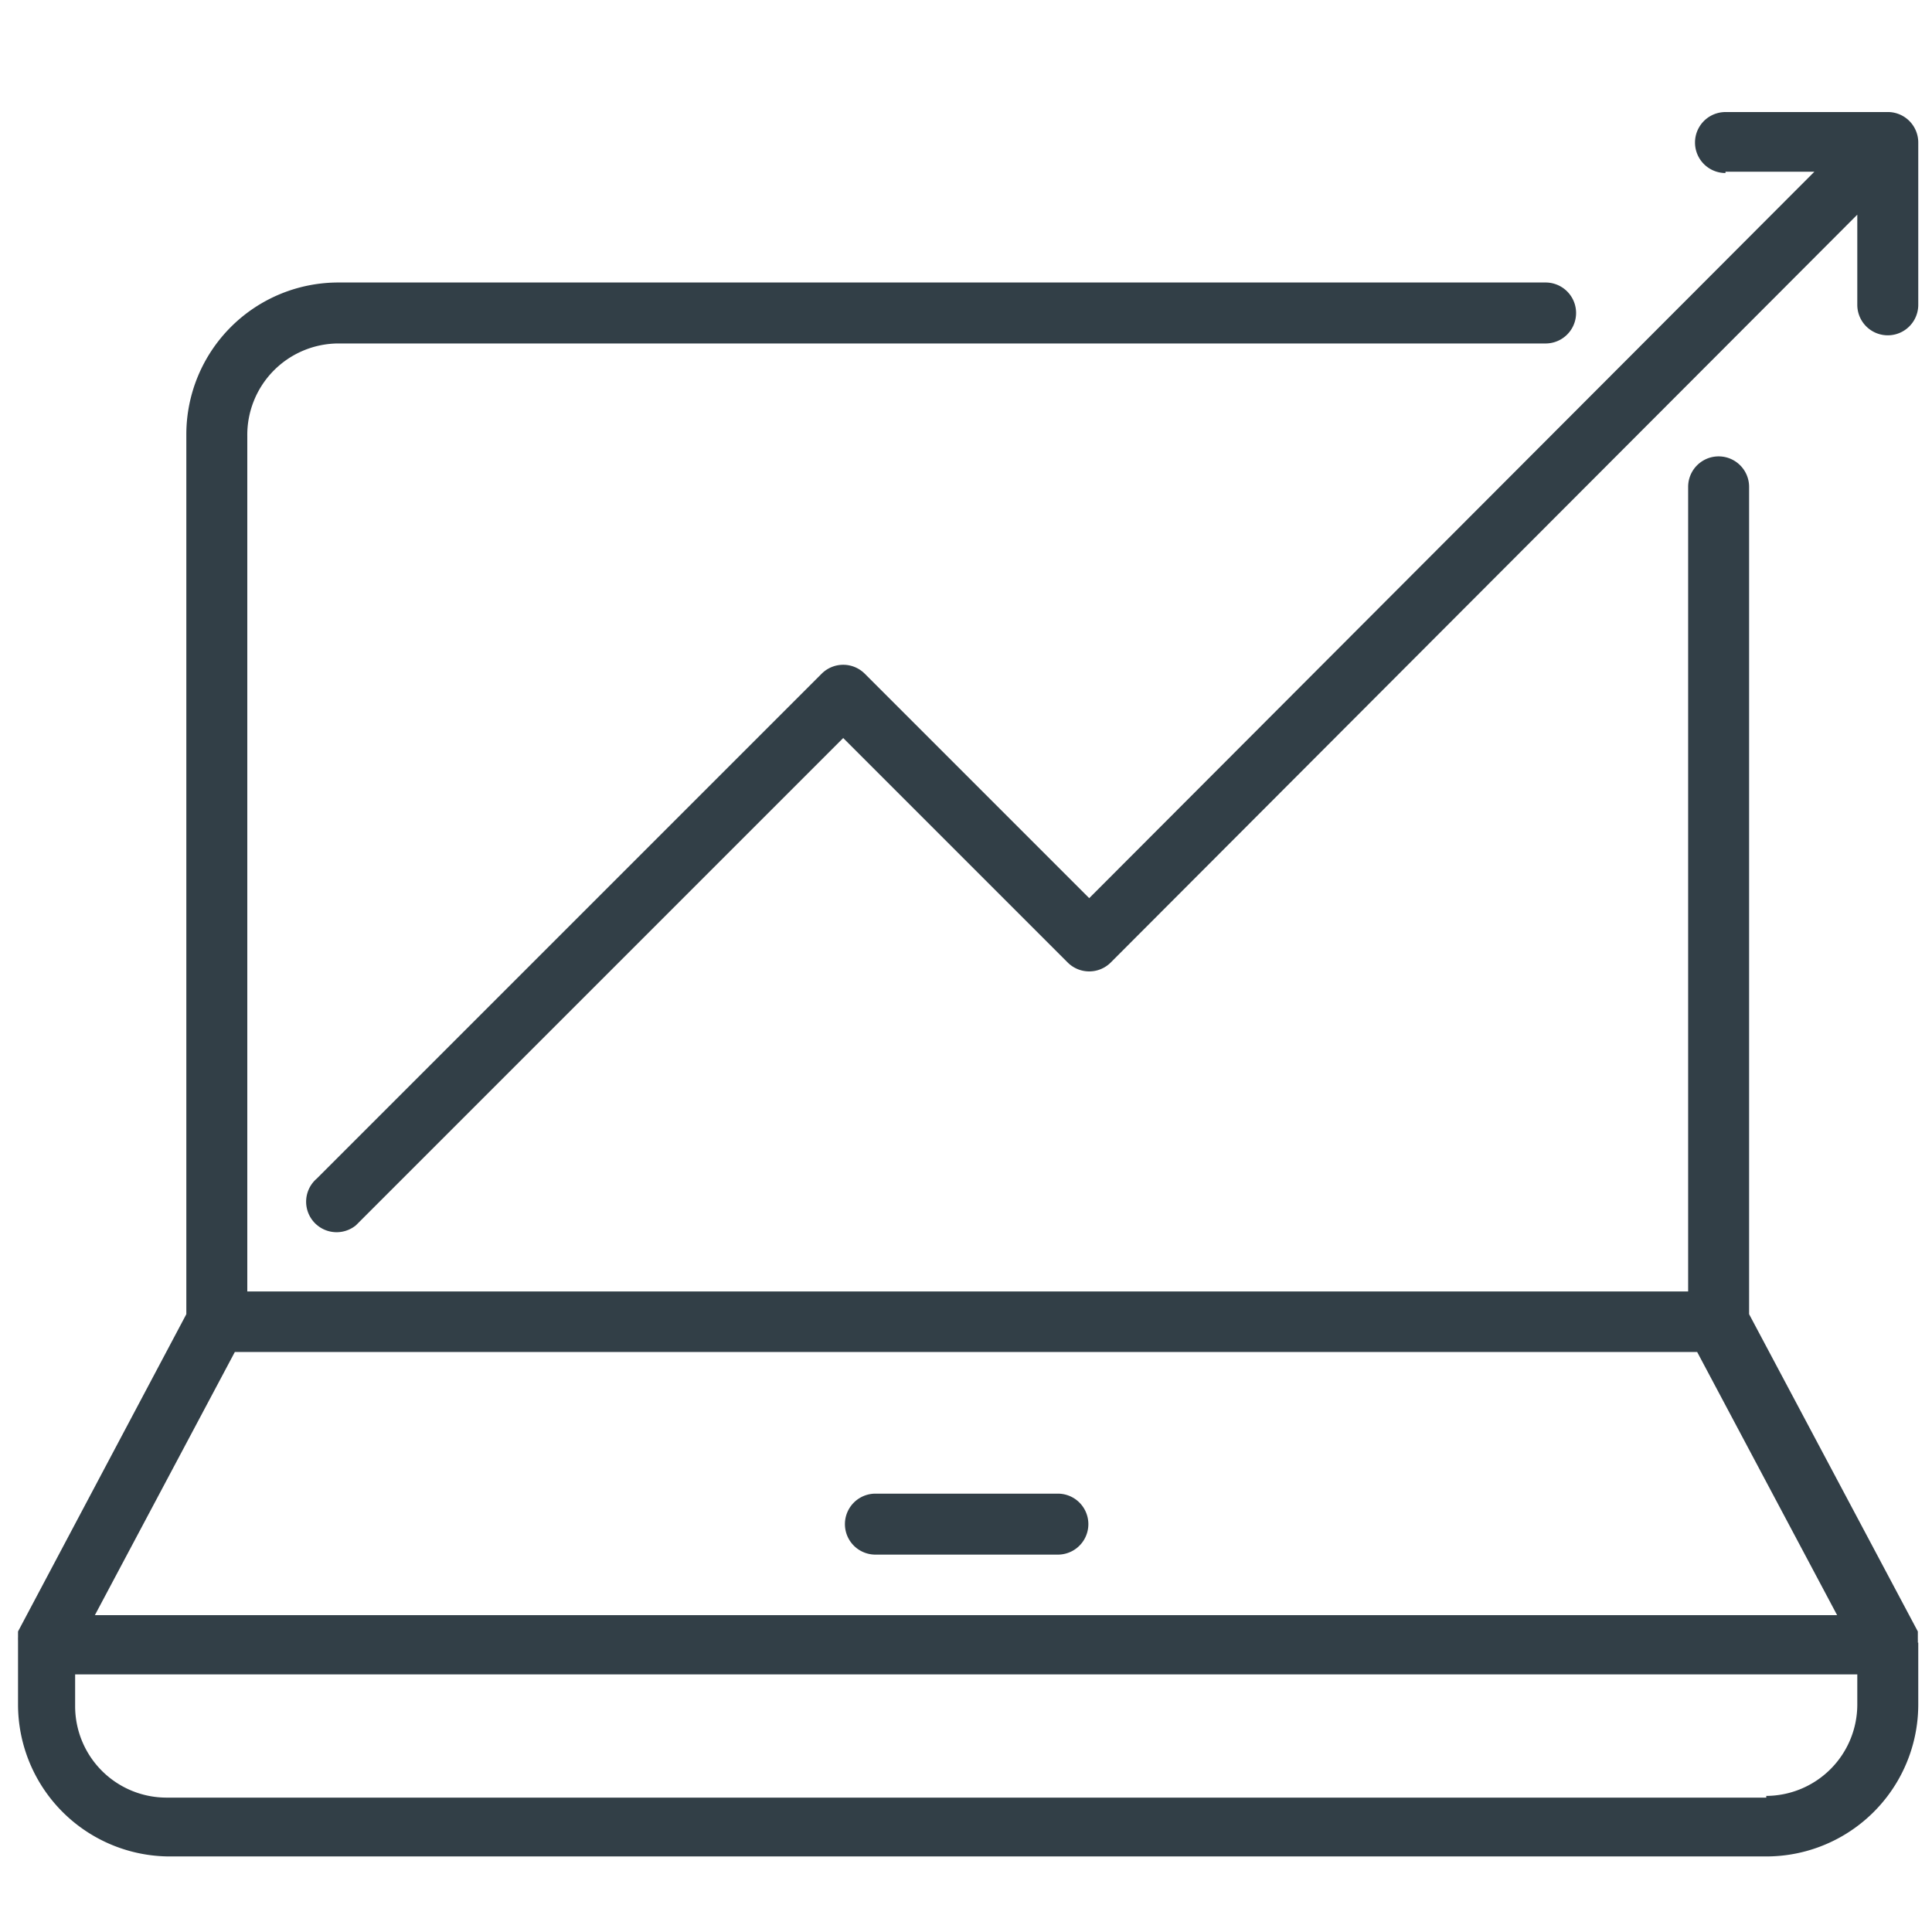
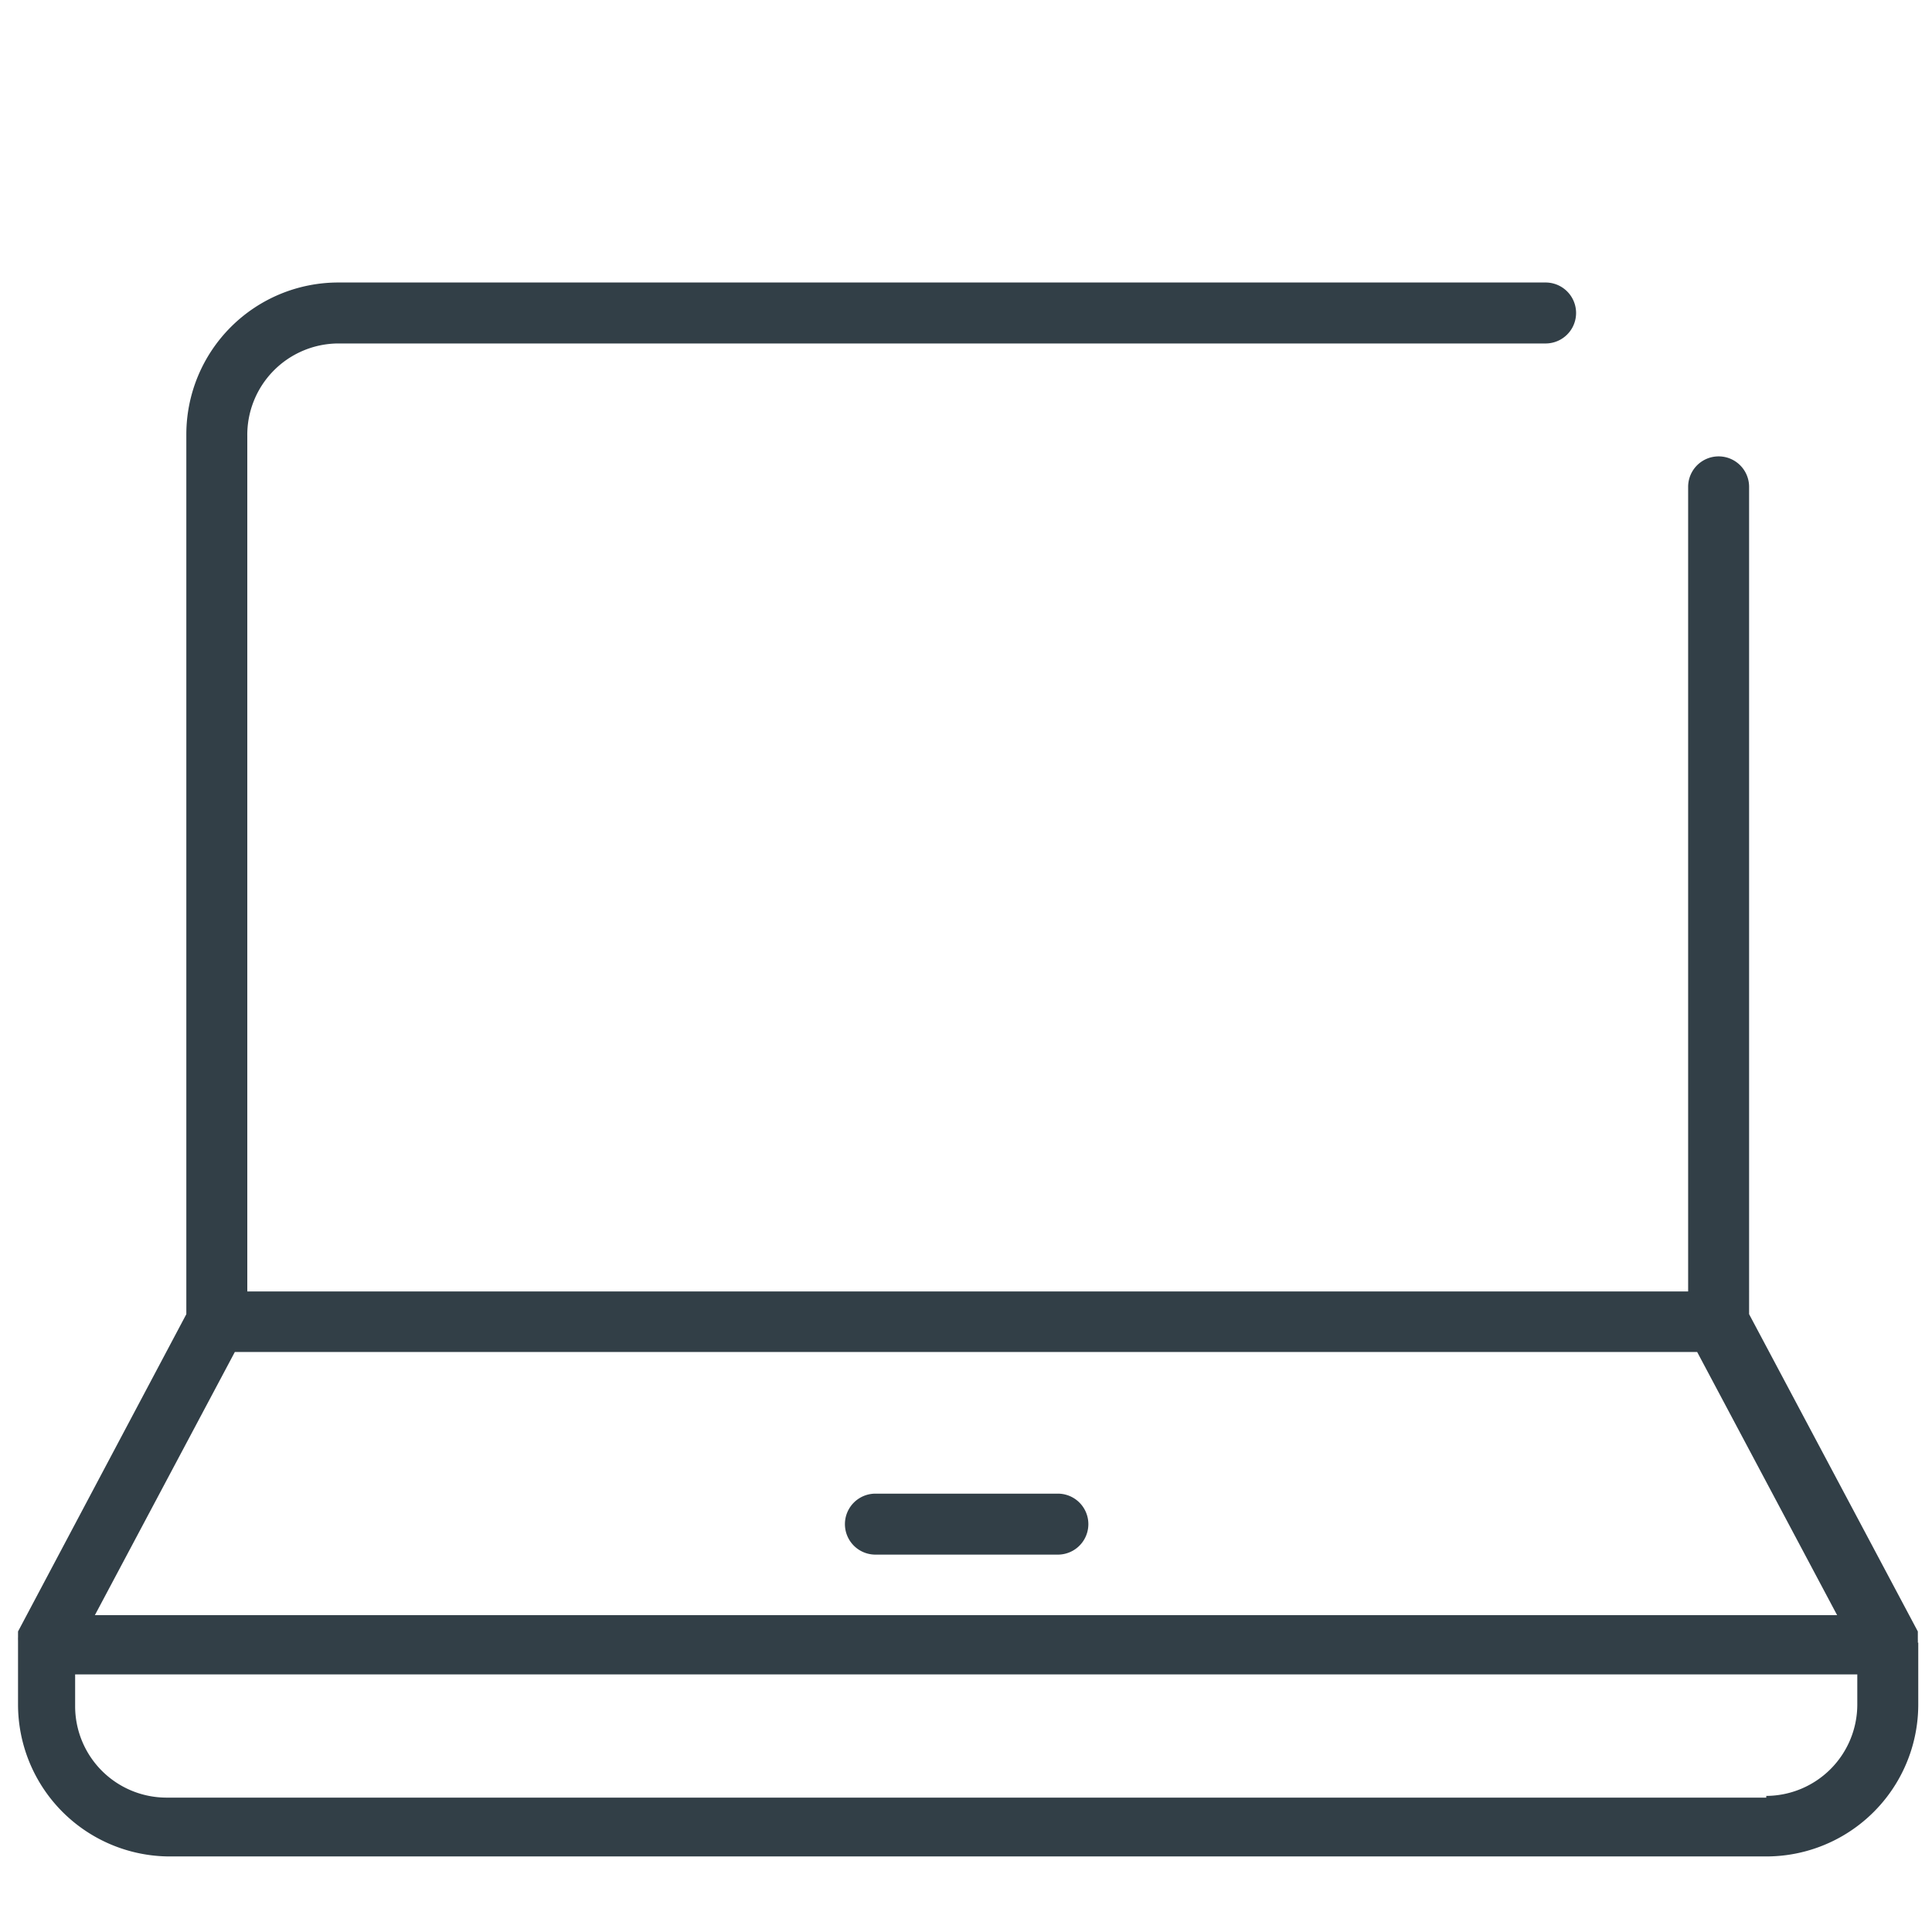
<svg xmlns="http://www.w3.org/2000/svg" id="Calque_1" data-name="Calque 1" width="45" height="45" viewBox="0 0 45 45">
  <defs>
    <style>.cls-1{fill:#323f47;}</style>
  </defs>
  <title>informatique-bleu</title>
  <path class="cls-1" d="M24.63,34.79H20.39a.71.71,0,1,0,0,1.42h4.25a.71.71,0,0,0,0-1.42Z" />
  <path class="cls-1" d="M44.67,38.26a.73.73,0,0,0,0-.08h0v-.06h0V38h0l-3.93-7.39V11.34a.71.71,0,0,0-1.42,0V30.08H5.76V10.16A2.13,2.13,0,0,1,7.86,8H36a.71.71,0,0,0,0-1.42H7.88a3.54,3.54,0,0,0-3.54,3.54V30.61L.42,38h0v.07h0v.06h0a.74.74,0,0,0,0,.08V39.7A3.54,3.54,0,0,0,4,43.24H41.14a3.54,3.54,0,0,0,3.54-3.54h0V38.26ZM5.47,31.49H39.53l3.26,6.13H2.21ZM41.14,41.87H3.87a2.13,2.13,0,0,1-2.12-2.12V39H43.26v.71a2.13,2.13,0,0,1-2.12,2.12Z" />
-   <path class="cls-1" d="M40.19,4h2.07L25.37,20.92l-5.23-5.23a.71.71,0,0,0-1,0L7.38,27.45a.71.71,0,0,0,.91,1.09l.09-.09L19.64,17.19l5.23,5.23a.71.71,0,0,0,1,0L43.26,5V7.1a.71.71,0,0,0,1.42,0V3.32A.71.71,0,0,0,44,2.61H40.19a.71.71,0,0,0,0,1.42h0Z" />
</svg>